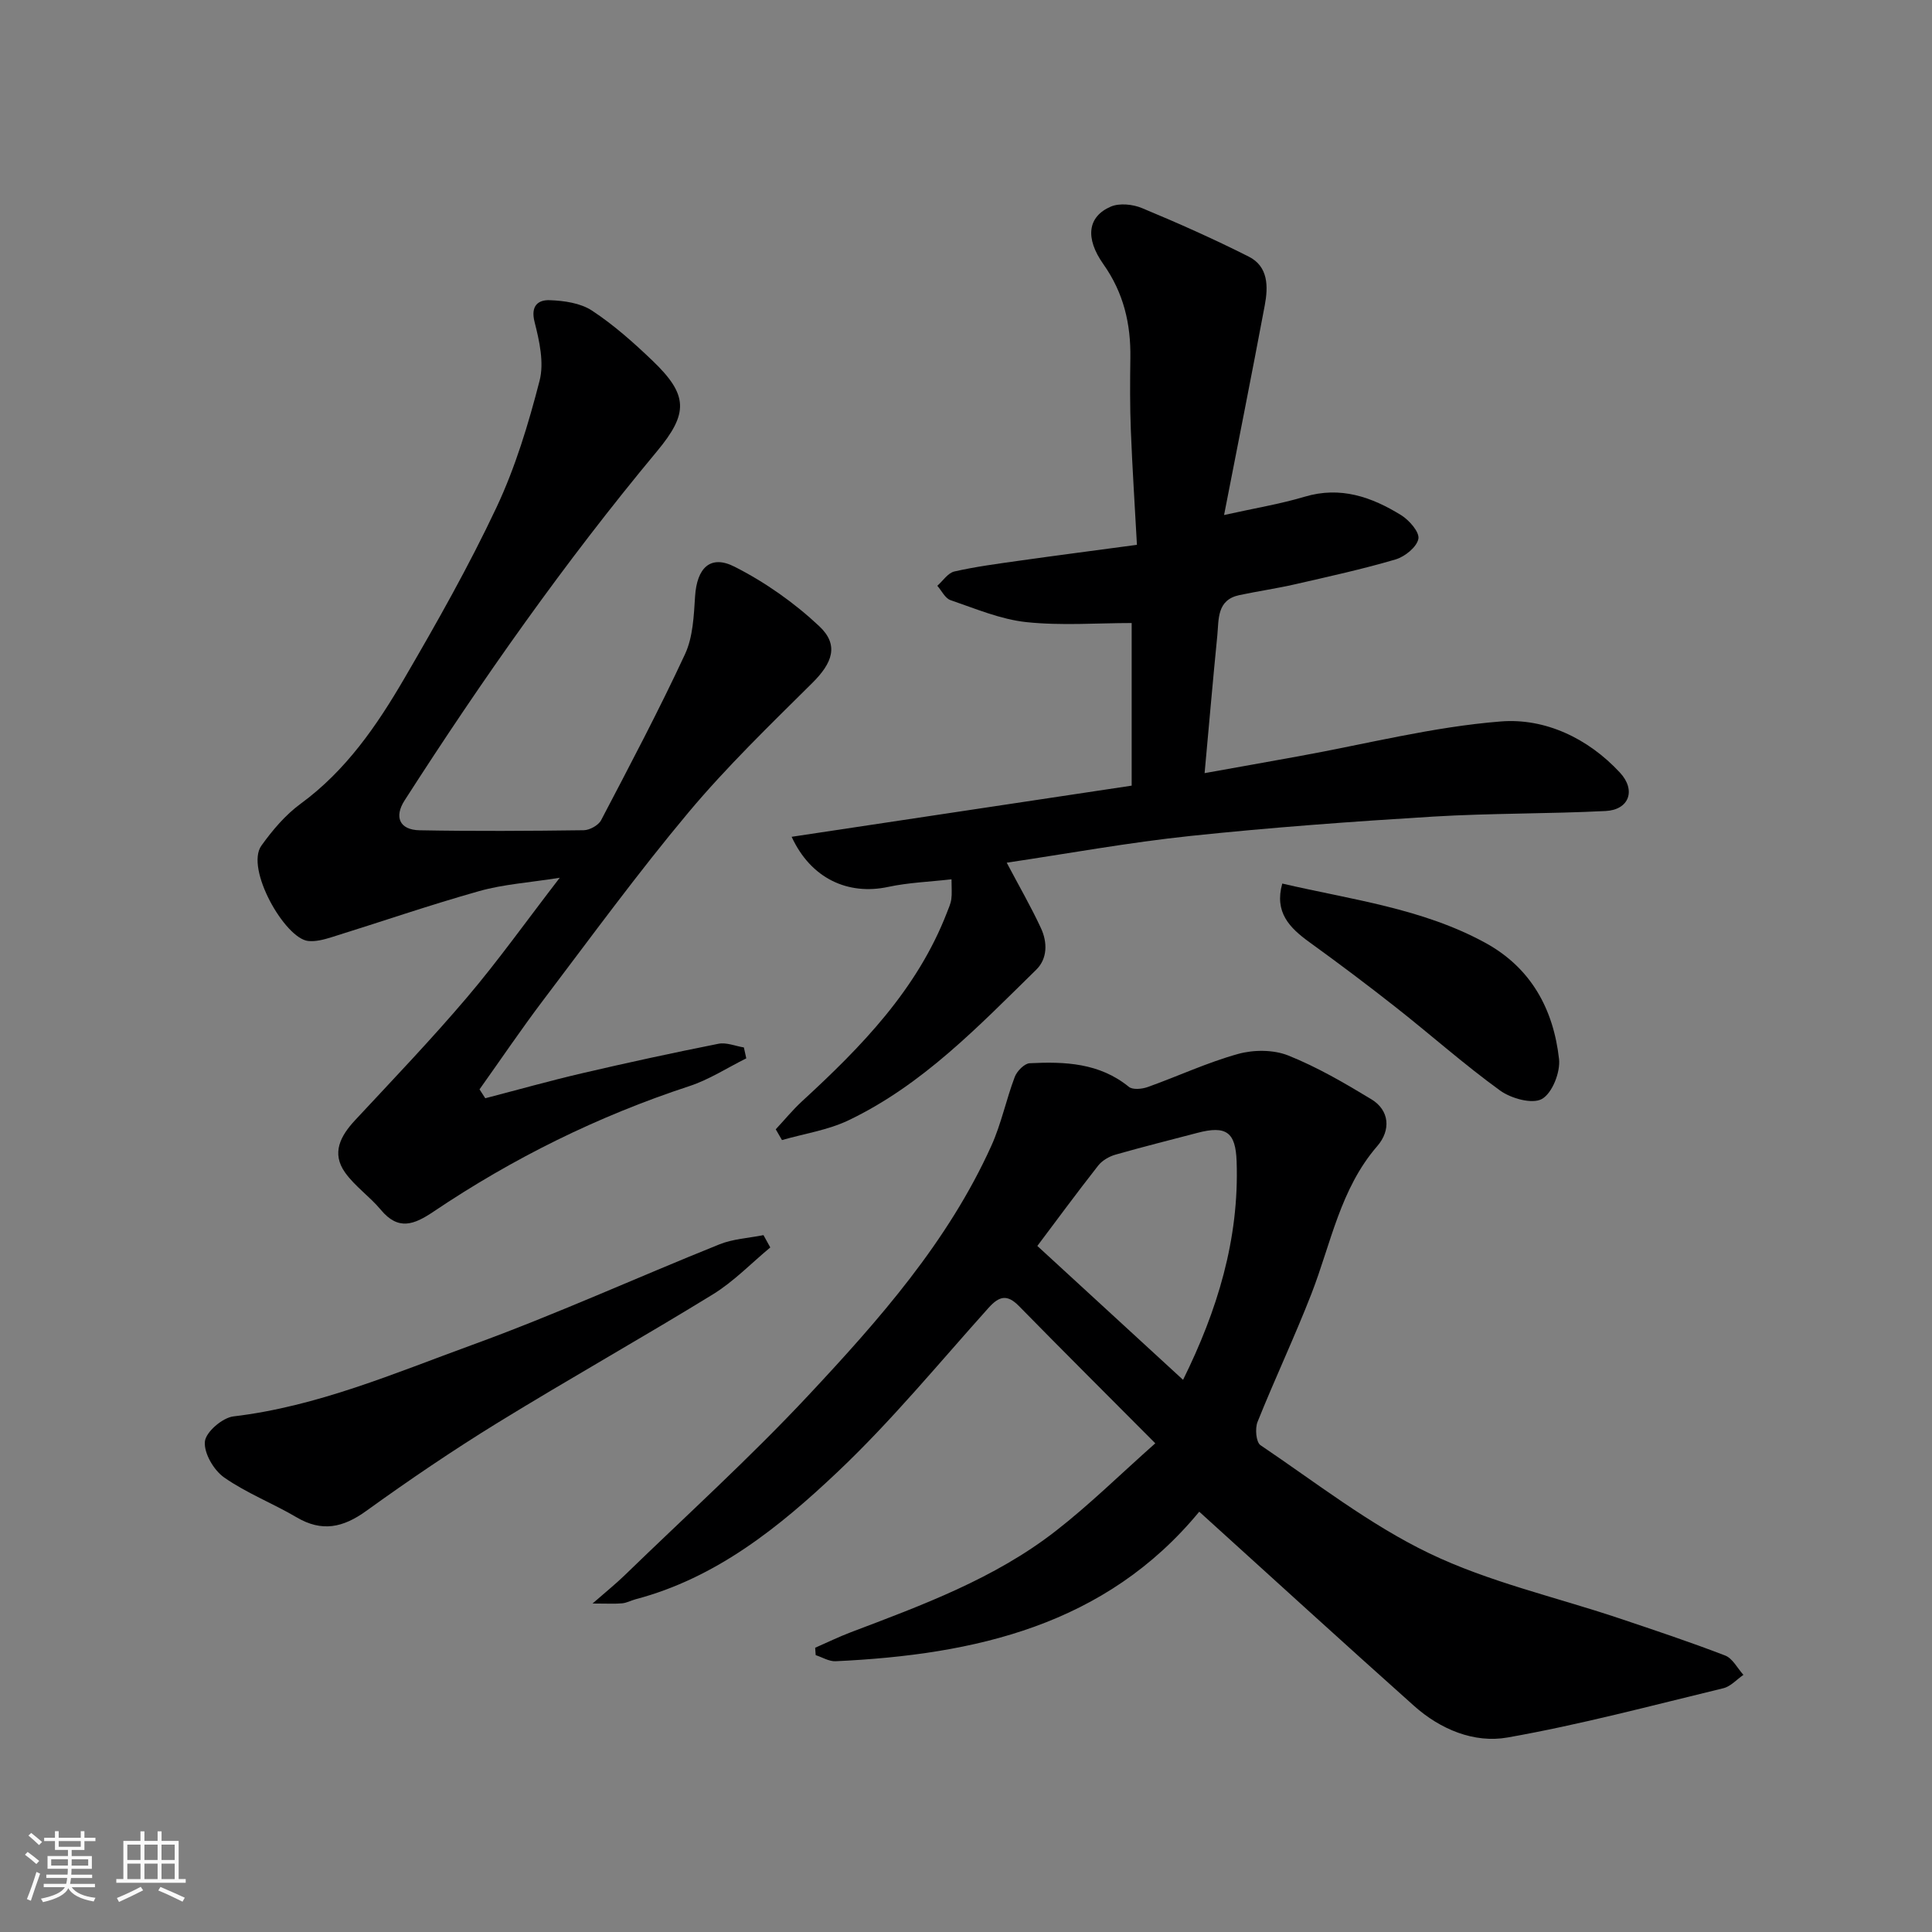
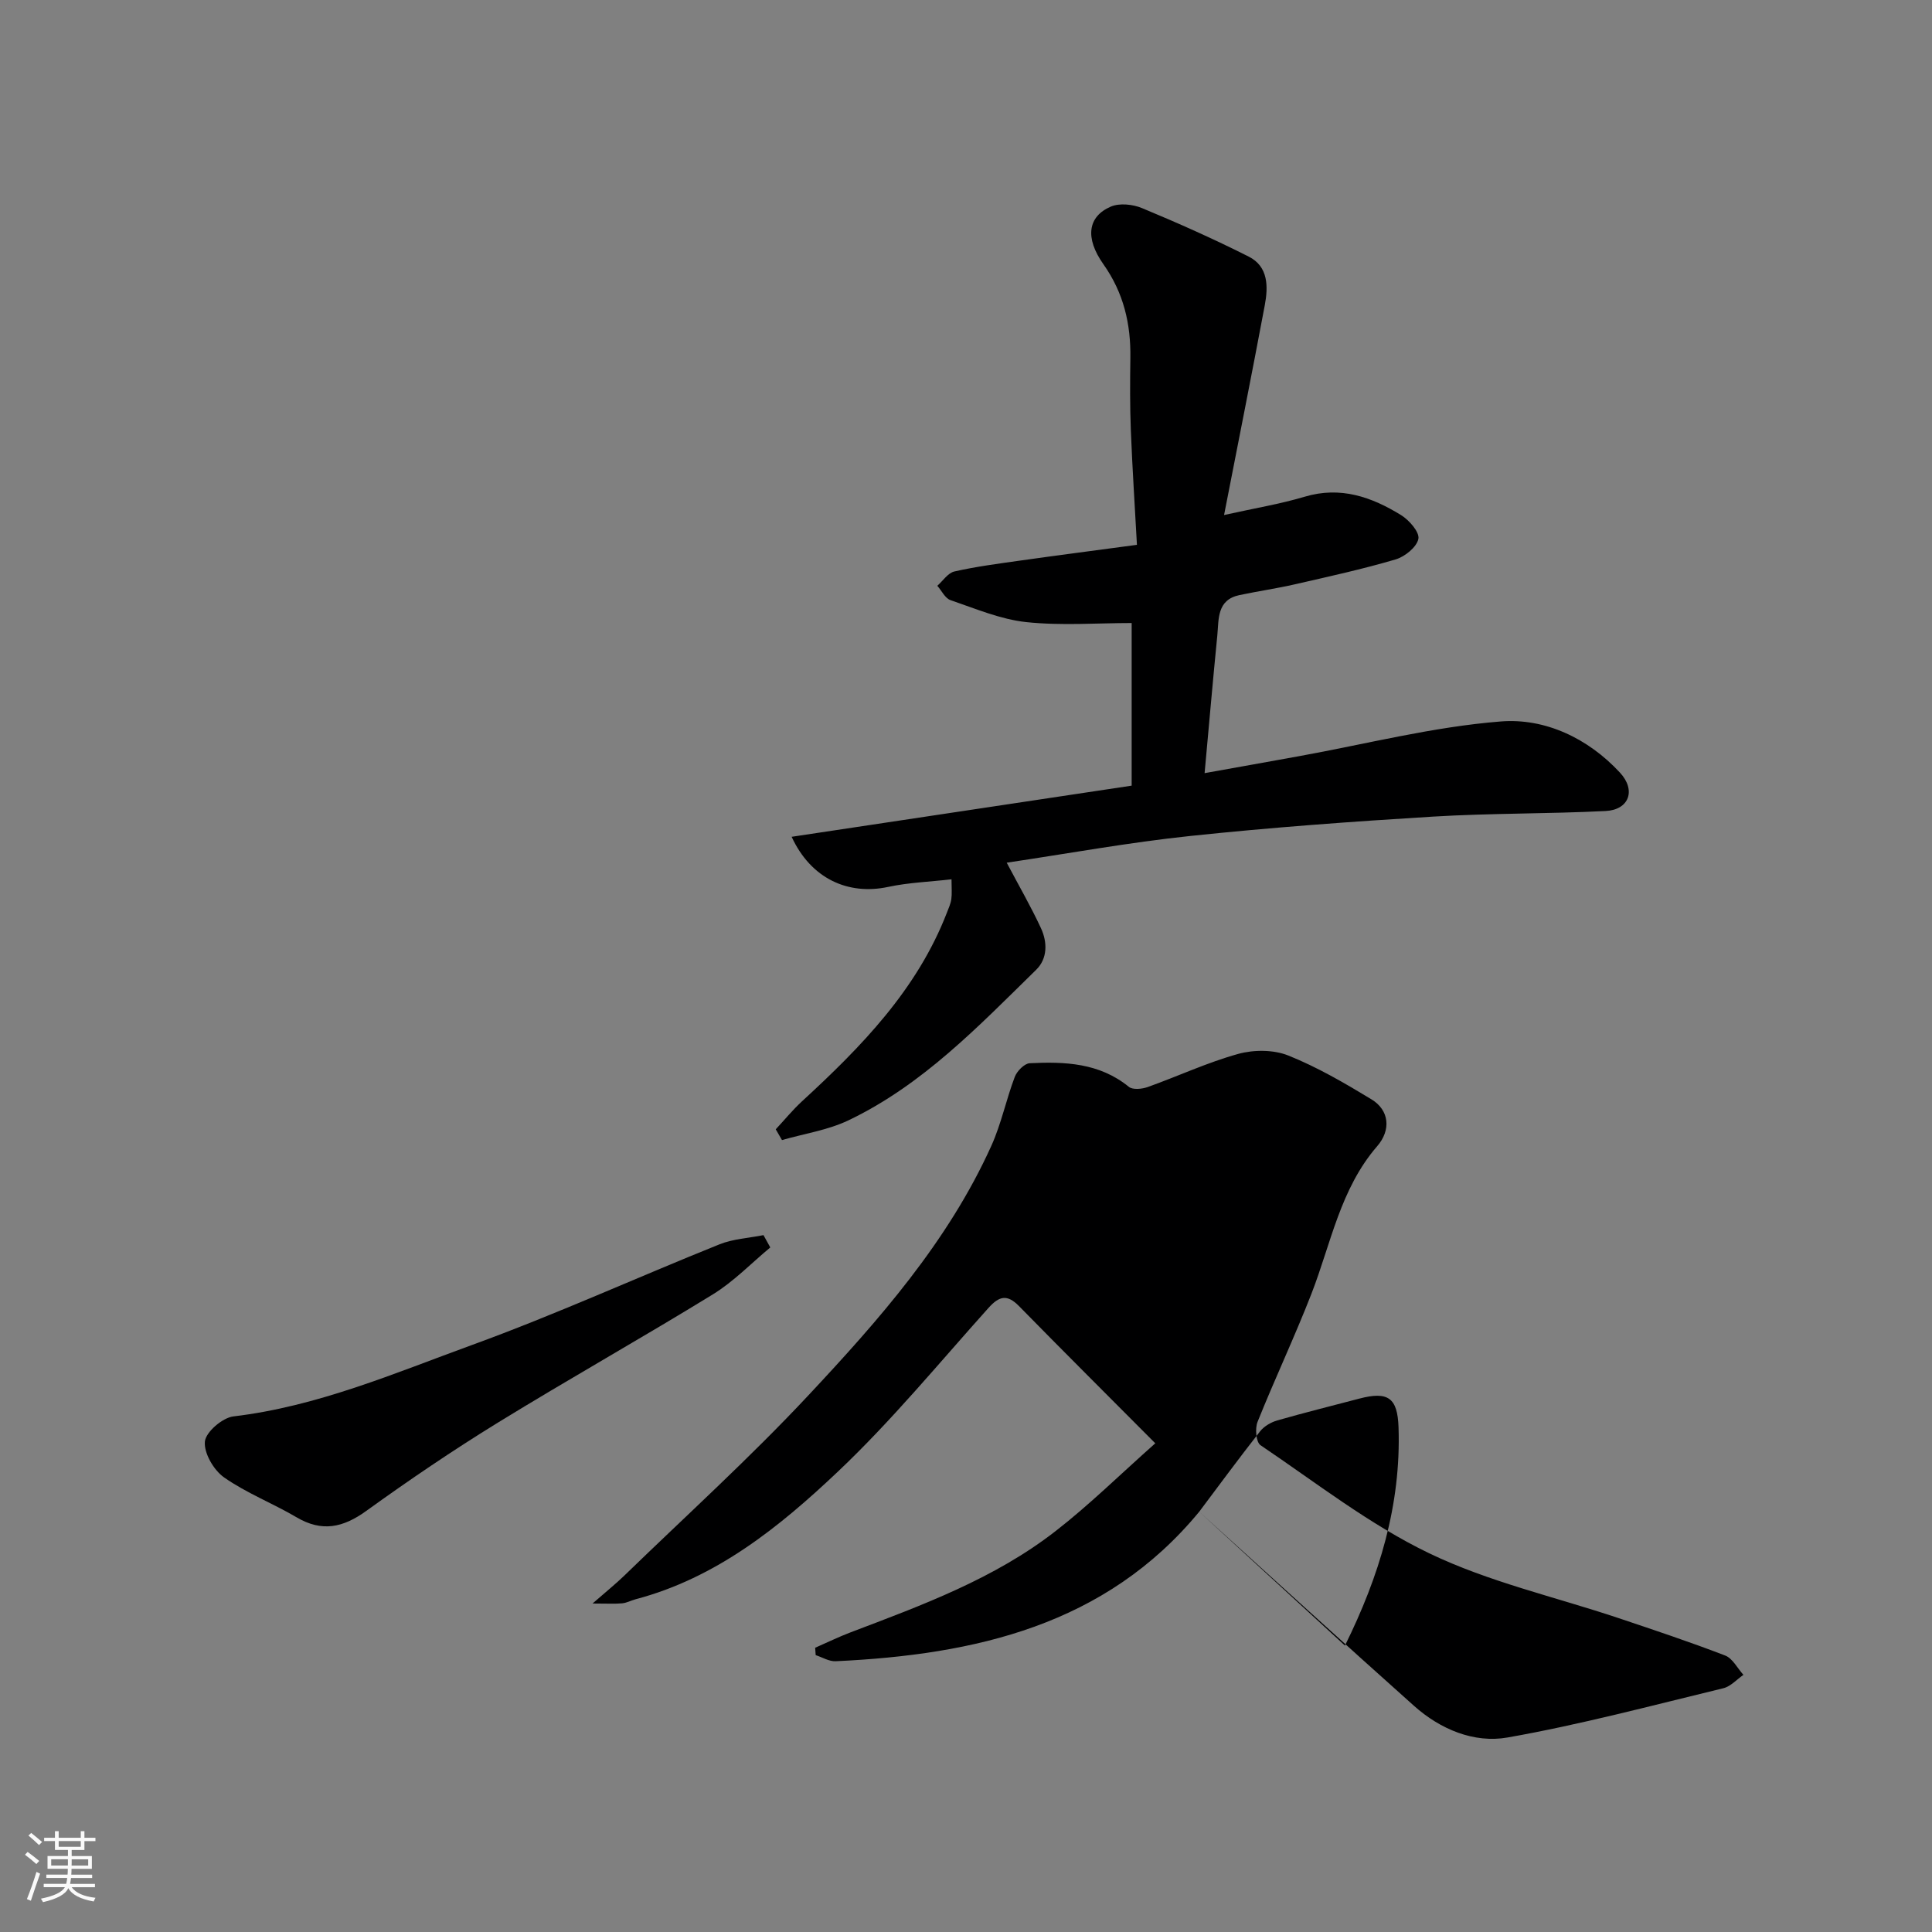
<svg xmlns="http://www.w3.org/2000/svg" enable-background="new 0 0 400 400" viewBox="0 0 400 400">
  <rect x="0" y="0" width="400" height="400" fill="#808080" stroke="none" />
  <path d="m5.17 384 .55-.58c.85.61 1.65 1.24 2.4 1.87l-.59.64c-.83-.73-1.62-1.38-2.36-1.93m1.22 9.53-.82-.34c.71-1.76 1.37-3.64 1.98-5.63.24.13.5.25.76.36-.6 1.67-1.24 3.54-1.92 5.61m-.5-13.5.57-.54c.56.44 1.31 1.06 2.26 1.87l-.64.64c-.68-.66-1.41-1.32-2.19-1.97m3.25.46h2.24v-1.36h.77v1.36h4.57v-1.36h.76v1.36h2.28v.69h-2.28v1.84h-2.64v1.26h4.18v2.64h-4.21c0 .45-.02.86-.05 1.21h4.32v.69h-4.38c-.04.34-.1.75-.19 1.22h5.15v.69h-4.82c.87 1.19 2.51 1.92 4.93 2.19-.17.31-.3.57-.37.76-2.77-.49-4.52-1.41-5.26-2.76-.56 1.26-2.3 2.23-5.24 2.9-.12-.24-.26-.48-.43-.72 2.73-.55 4.38-1.34 4.96-2.38h-4.38v-.69h4.65c.1-.38.17-.79.21-1.22h-4.32v-.69h4.4c.03-.34.05-.75.05-1.21h-4.2v-2.64h4.23v-1.26h-2.69v-1.84h-2.24zm1.46 4.46v1.29h3.45c.01-.4.02-.57.01-.53v-.32-.45h-3.46zm1.55-2.59h4.57v-1.19h-4.57zm6.11 2.59h-3.42v.77c-.01.19-.01.37-.02.53h3.44z" fill="#fafafa" />
-   <path d="m32.63 379.16h.82v1.98h3.54v7.89h1.46v.78h-14.37v-.78h1.46v-7.89h3.54v-1.98h.82v1.98h2.73zm-3.49 11.48.5.73c-1.61.82-3.28 1.63-5 2.41-.13-.27-.28-.55-.44-.82 1.75-.72 3.4-1.49 4.94-2.32m-2.78-5.55h2.73v-3.18h-2.73zm0 3.95h2.73v-3.2h-2.73zm3.54-3.95h2.73v-3.18h-2.73zm0 3.95h2.73v-3.2h-2.73zm7.89 4.68c-1.84-.92-3.51-1.7-5.02-2.32l.45-.73c1.89.8 3.57 1.55 5.04 2.23zm-1.62-11.81h-2.73v3.18h2.73zm-2.73 7.13h2.73v-3.2h-2.73z" fill="#fafafa" />
  <g fill="#000001">
-     <path d="m248.29 312.98c-19.37 23.51-46.38 29.61-75.29 30.96-1.35.06-2.75-.82-4.12-1.26-.04-.51-.08-1.02-.11-1.53 2.45-1.07 4.86-2.25 7.36-3.2 14.81-5.62 29.75-11.1 42.4-20.94 6.97-5.41 13.29-11.65 20.66-18.19-9.98-10.03-19.17-19.18-28.24-28.43-2.46-2.5-4.11-2.04-6.31.42-10.26 11.43-20.06 23.37-31.19 33.9-12.08 11.43-25.14 21.99-41.86 26.4-.93.25-1.83.75-2.77.84-1.47.14-2.96.04-6.14.04 2.92-2.55 4.82-4.08 6.57-5.77 12.76-12.38 25.97-24.34 38.1-37.31 14.65-15.66 28.92-31.82 37.9-51.69 2.06-4.56 3.07-9.58 4.85-14.27.46-1.2 1.99-2.76 3.09-2.82 7.26-.36 14.43-.08 20.53 4.89.8.65 2.72.46 3.9.04 6.27-2.24 12.35-5.09 18.74-6.86 3.22-.89 7.31-.89 10.36.33 6 2.4 11.68 5.71 17.23 9.08 3.71 2.25 4.08 6.36 1.18 9.7-7.64 8.82-9.56 20.12-13.6 30.52-3.48 8.95-7.6 17.65-11.17 26.56-.55 1.36-.31 4.2.61 4.82 11.48 7.74 22.57 16.44 34.95 22.39 12.35 5.94 26.08 9.02 39.18 13.41 7.4 2.48 14.81 4.95 22.08 7.75 1.54.59 2.53 2.63 3.78 4-1.38.95-2.64 2.4-4.16 2.77-14.85 3.59-29.65 7.55-44.68 10.2-6.92 1.22-13.91-1.68-19.36-6.55-14.68-13.1-29.21-26.38-44.47-40.2zm-33.52-55.02c10.28 9.45 20.16 18.53 30.17 27.72 7.07-14.3 11.65-29.1 11.09-45.22-.21-6.02-2.1-7.5-8.13-5.91-5.66 1.49-11.34 2.9-16.96 4.51-1.32.38-2.75 1.21-3.58 2.27-4.53 5.78-8.88 11.69-12.59 16.63z" />
+     <path d="m248.29 312.98c-19.37 23.51-46.38 29.61-75.29 30.96-1.35.06-2.75-.82-4.12-1.26-.04-.51-.08-1.02-.11-1.53 2.45-1.07 4.86-2.25 7.36-3.2 14.81-5.62 29.75-11.1 42.4-20.94 6.97-5.41 13.29-11.65 20.66-18.19-9.98-10.03-19.17-19.18-28.24-28.43-2.46-2.5-4.11-2.04-6.31.42-10.26 11.43-20.06 23.37-31.19 33.9-12.08 11.43-25.14 21.99-41.86 26.4-.93.25-1.83.75-2.77.84-1.47.14-2.96.04-6.14.04 2.92-2.55 4.82-4.08 6.57-5.77 12.76-12.38 25.97-24.34 38.1-37.31 14.65-15.66 28.92-31.82 37.9-51.69 2.06-4.56 3.07-9.58 4.85-14.27.46-1.2 1.99-2.76 3.09-2.82 7.26-.36 14.43-.08 20.53 4.89.8.65 2.72.46 3.9.04 6.27-2.24 12.35-5.09 18.74-6.86 3.22-.89 7.31-.89 10.36.33 6 2.4 11.68 5.71 17.23 9.08 3.71 2.25 4.08 6.36 1.18 9.7-7.64 8.82-9.56 20.12-13.6 30.52-3.48 8.95-7.6 17.65-11.17 26.56-.55 1.36-.31 4.2.61 4.82 11.48 7.74 22.57 16.44 34.95 22.39 12.35 5.94 26.08 9.02 39.18 13.41 7.4 2.48 14.81 4.95 22.08 7.75 1.54.59 2.53 2.63 3.78 4-1.38.95-2.64 2.4-4.16 2.77-14.85 3.59-29.65 7.55-44.68 10.2-6.92 1.22-13.91-1.68-19.36-6.55-14.68-13.1-29.21-26.38-44.47-40.2zc10.28 9.45 20.16 18.53 30.17 27.72 7.07-14.3 11.65-29.1 11.09-45.22-.21-6.02-2.1-7.5-8.13-5.91-5.66 1.49-11.34 2.9-16.96 4.51-1.32.38-2.75 1.21-3.58 2.27-4.53 5.78-8.88 11.69-12.59 16.63z" />
    <path d="m160.61 233.81c1.81-1.94 3.5-4.01 5.44-5.8 12.28-11.29 23.84-23.12 30.01-39.09.35-.9.77-1.82.9-2.76.16-1.13.04-2.31.04-4.11-4.52.52-8.89.67-13.09 1.57-8.32 1.79-16.02-1.71-20.01-10.37 23.43-3.53 46.58-7.01 70.4-10.59 0-11.49 0-22.84 0-33.67-7.11 0-14.54.58-21.83-.19-5.33-.57-10.52-2.79-15.68-4.55-1.12-.38-1.83-1.95-2.73-2.97 1.17-1.03 2.2-2.66 3.53-2.96 4.44-1.01 8.98-1.6 13.5-2.24 7.77-1.1 15.56-2.1 24.3-3.28-.43-7.94-.95-15.8-1.26-23.68-.2-4.99-.17-9.99-.1-14.99.11-7.06-1.39-13.49-5.58-19.42-3.88-5.49-3.22-9.88 1.52-11.93 1.81-.78 4.57-.49 6.48.31 7.47 3.1 14.87 6.4 22.09 10.04 4.07 2.05 4.04 6.22 3.32 10.06-2.7 14.39-5.57 28.76-8.43 43.44 6.44-1.43 11.66-2.29 16.69-3.79 7.42-2.22 13.86.05 19.96 3.81 1.68 1.04 3.86 3.53 3.58 4.92-.34 1.7-2.79 3.68-4.71 4.25-6.85 2.02-13.85 3.55-20.83 5.15-3.81.87-7.69 1.43-11.52 2.24-4.7 1-4.24 4.99-4.57 8.37-.92 9.27-1.72 18.56-2.63 28.49 6.46-1.16 12.96-2.31 19.44-3.49 13.95-2.52 27.81-6.1 41.88-7.21 9.15-.73 18.07 3.46 24.68 10.6 3.37 3.64 1.89 7.69-2.96 7.94-11.9.6-23.85.44-35.75 1.16-16.75 1.02-33.49 2.24-50.18 4-12.74 1.34-25.38 3.65-38.08 5.54 2.62 4.96 5.06 9.17 7.09 13.56 1.35 2.91 1.38 6.29-.99 8.61-11.92 11.67-23.52 23.84-38.86 31.17-4.27 2.04-9.16 2.76-13.77 4.09-.43-.75-.86-1.49-1.29-2.23z" />
-     <path d="m100.47 227.38c6.7-1.74 13.37-3.62 20.11-5.19 9.36-2.18 18.75-4.22 28.17-6.09 1.64-.33 3.5.48 5.26.76.17.75.33 1.51.5 2.26-3.93 1.95-7.69 4.41-11.82 5.76-18.88 6.2-36.5 14.91-52.94 25.98-4.03 2.71-7.28 3.98-10.91-.39-2.27-2.73-5.35-4.84-7.39-7.7-2.88-4.05-.96-7.6 2.1-10.88 7.82-8.4 15.76-16.7 23.19-25.45 6.42-7.56 12.19-15.68 19.15-24.71-6.37 1.01-11.67 1.35-16.67 2.76-10.31 2.9-20.44 6.4-30.67 9.58-1.52.47-3.2.91-4.74.75-4.83-.51-13.08-15-9.69-19.74 2.29-3.2 4.97-6.36 8.12-8.67 9.41-6.88 15.8-16.21 21.5-25.99 6.74-11.56 13.35-23.26 19.05-35.36 3.91-8.31 6.62-17.29 8.92-26.22.97-3.74-.03-8.24-1.03-12.17-.87-3.4.77-4.61 3.15-4.52 2.97.11 6.36.59 8.74 2.16 4.5 2.96 8.6 6.61 12.51 10.35 7.42 7.11 7.5 10.9.92 18.8-19.06 22.9-36.16 47.22-52.24 72.27-2.19 3.41-1.04 6.09 3.1 6.17 11.33.21 22.66.14 33.99-.01 1.24-.02 3.04-1.01 3.6-2.07 5.96-11.38 11.97-22.75 17.38-34.39 1.65-3.56 1.82-7.94 2.08-11.98.38-5.83 3.13-8.68 8.17-6.12 6.32 3.2 12.35 7.45 17.52 12.3 4.17 3.91 2.75 7.63-1.43 11.78-8.77 8.7-17.69 17.32-25.61 26.77-10.49 12.53-20.15 25.77-30.03 38.81-4.59 6.06-8.84 12.36-13.25 18.55.41.62.8 1.23 1.19 1.84z" />
    <path d="m159.48 258.27c-3.94 3.27-7.56 7.05-11.88 9.71-14.73 9.05-29.82 17.52-44.55 26.58-9.3 5.72-18.36 11.87-27.22 18.26-4.81 3.47-9.17 4.42-14.43 1.32-4.92-2.9-10.36-5-15.01-8.26-2.14-1.5-4.2-5.03-3.97-7.42.19-1.98 3.64-4.94 5.91-5.21 17.4-2.06 33.34-8.94 49.51-14.83 17.27-6.29 34.04-13.93 51.11-20.79 2.84-1.14 6.07-1.3 9.12-1.91.47.85.94 1.7 1.41 2.55z" />
-     <path d="m265.48 182.93c14.32 3.34 28.93 5.12 42 12.25 9.52 5.19 14.14 13.76 15.3 24.07.31 2.73-1.41 7.08-3.54 8.28-2 1.12-6.4-.1-8.68-1.76-7.42-5.37-14.28-11.48-21.48-17.15-5.9-4.65-11.9-9.16-17.99-13.56-4.12-2.98-7.28-6.19-5.61-12.13z" />
  </g>
</svg>